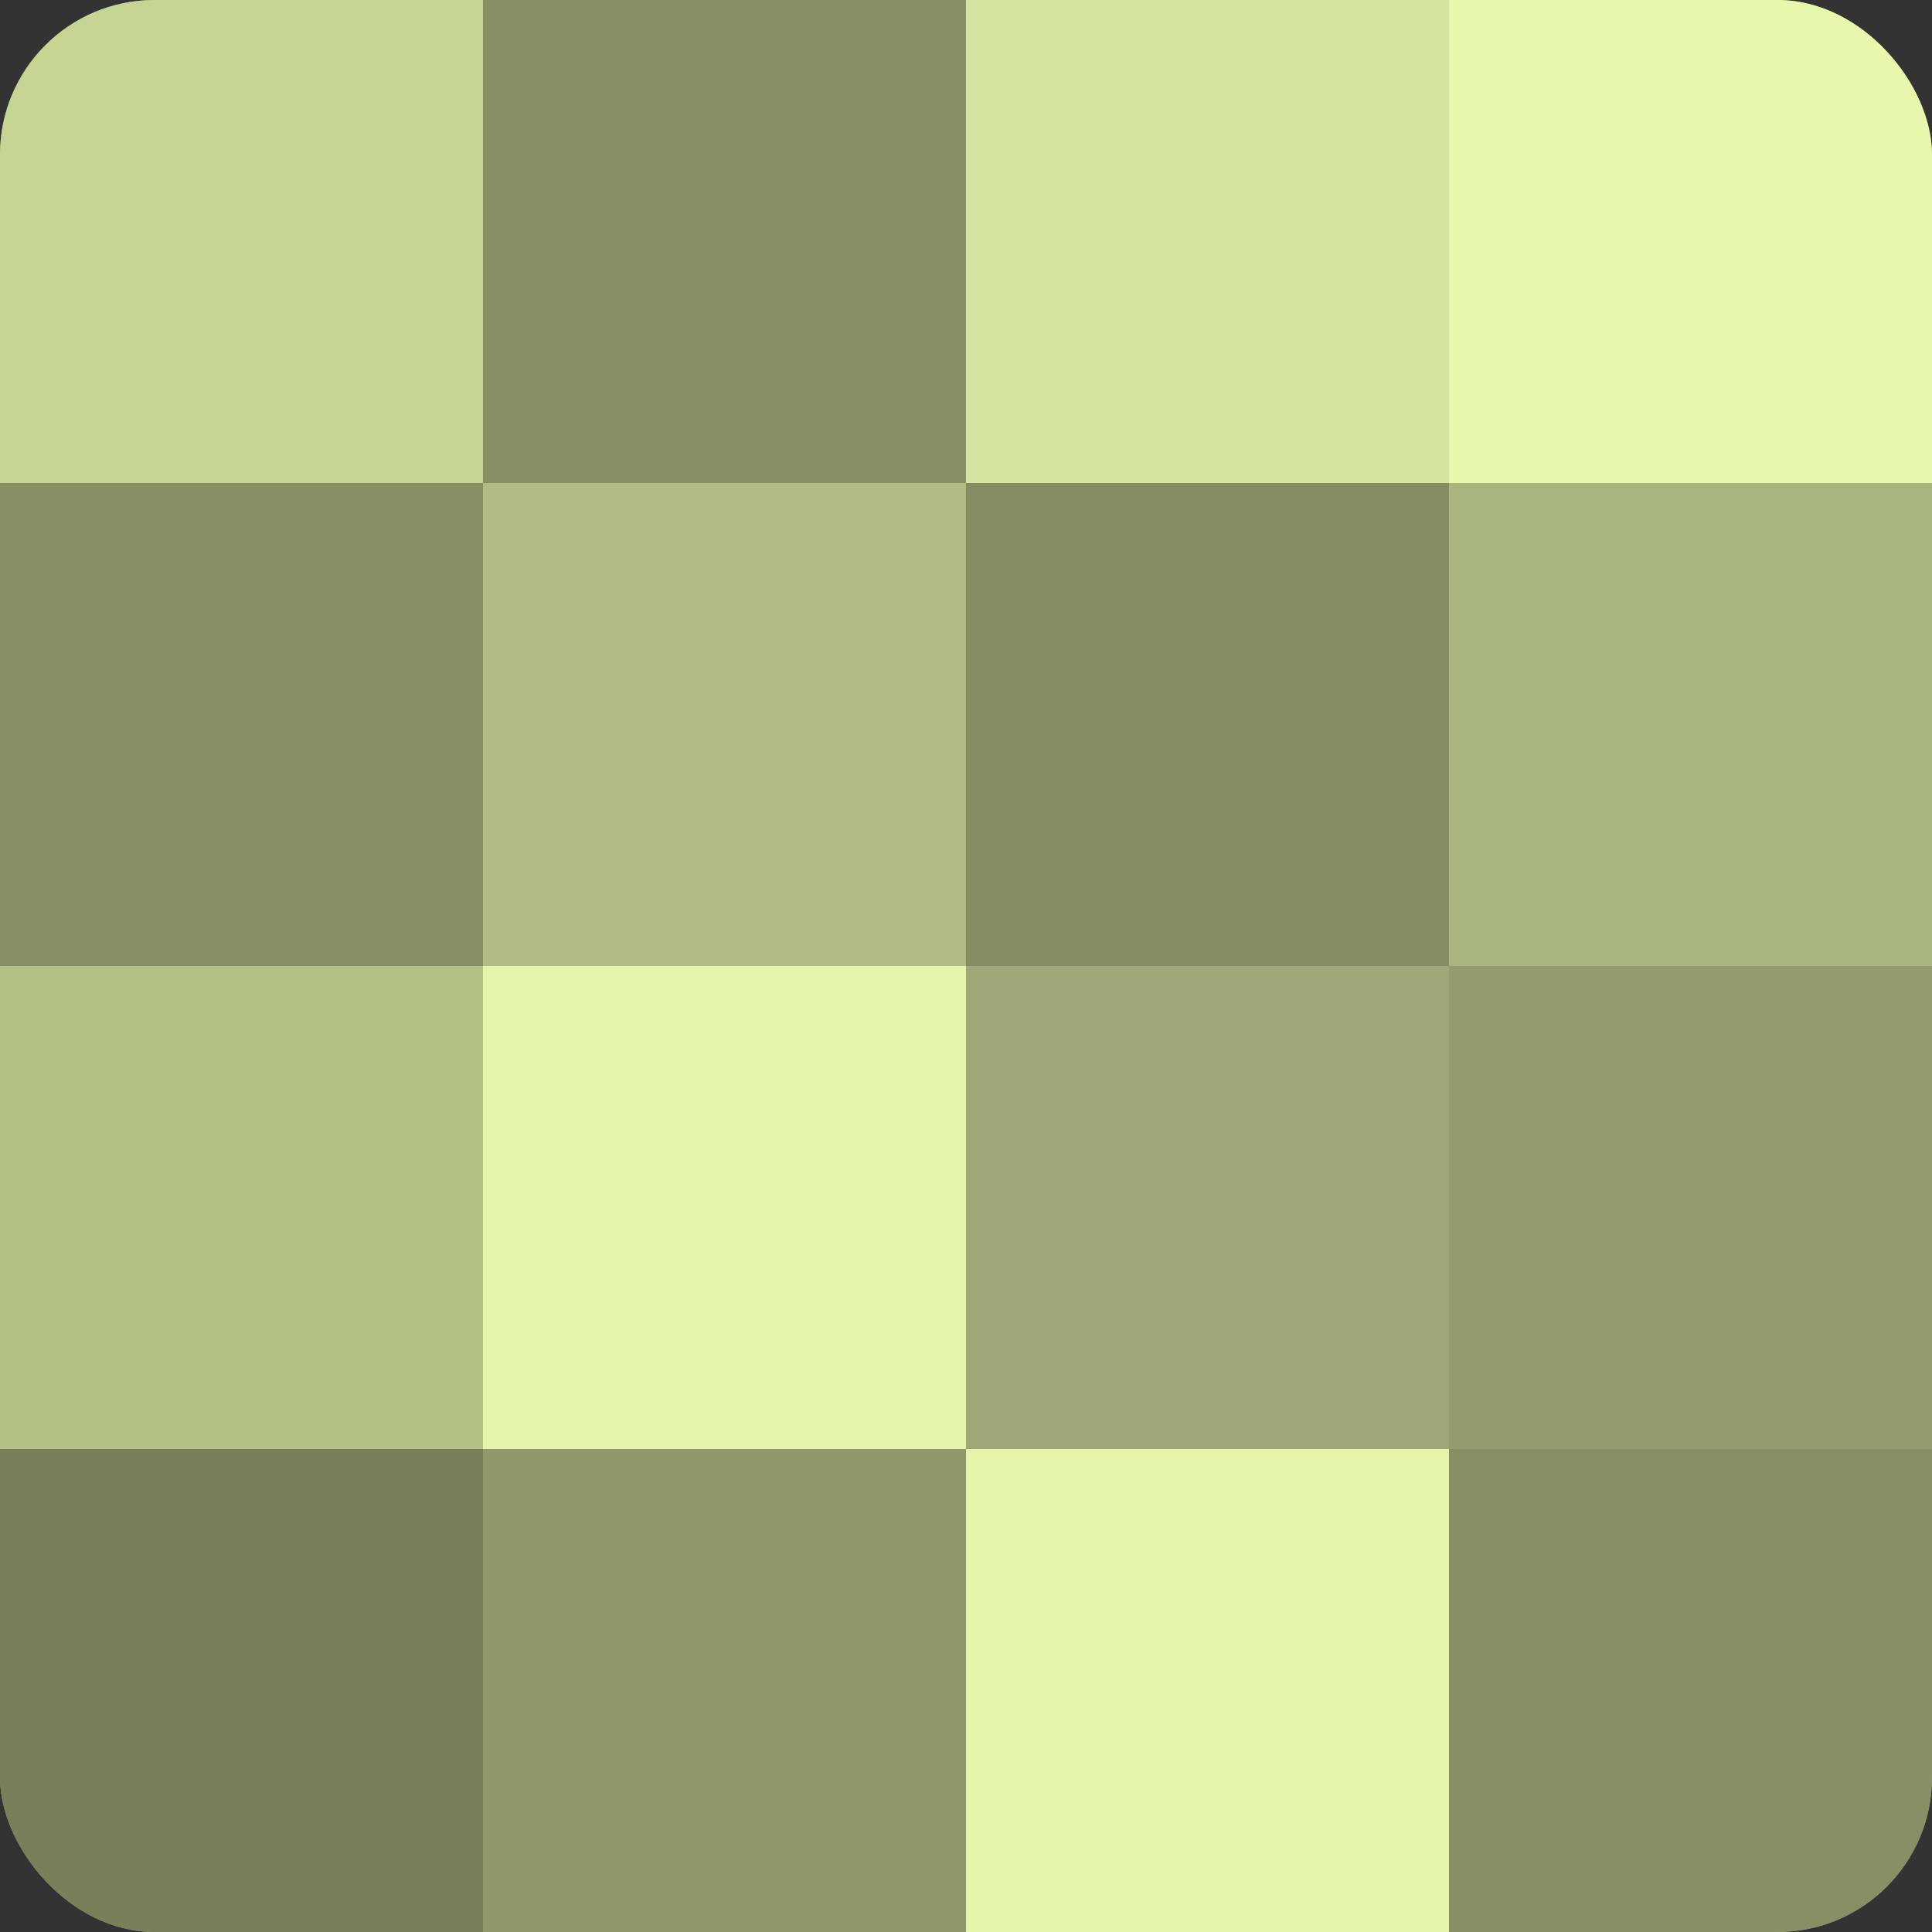
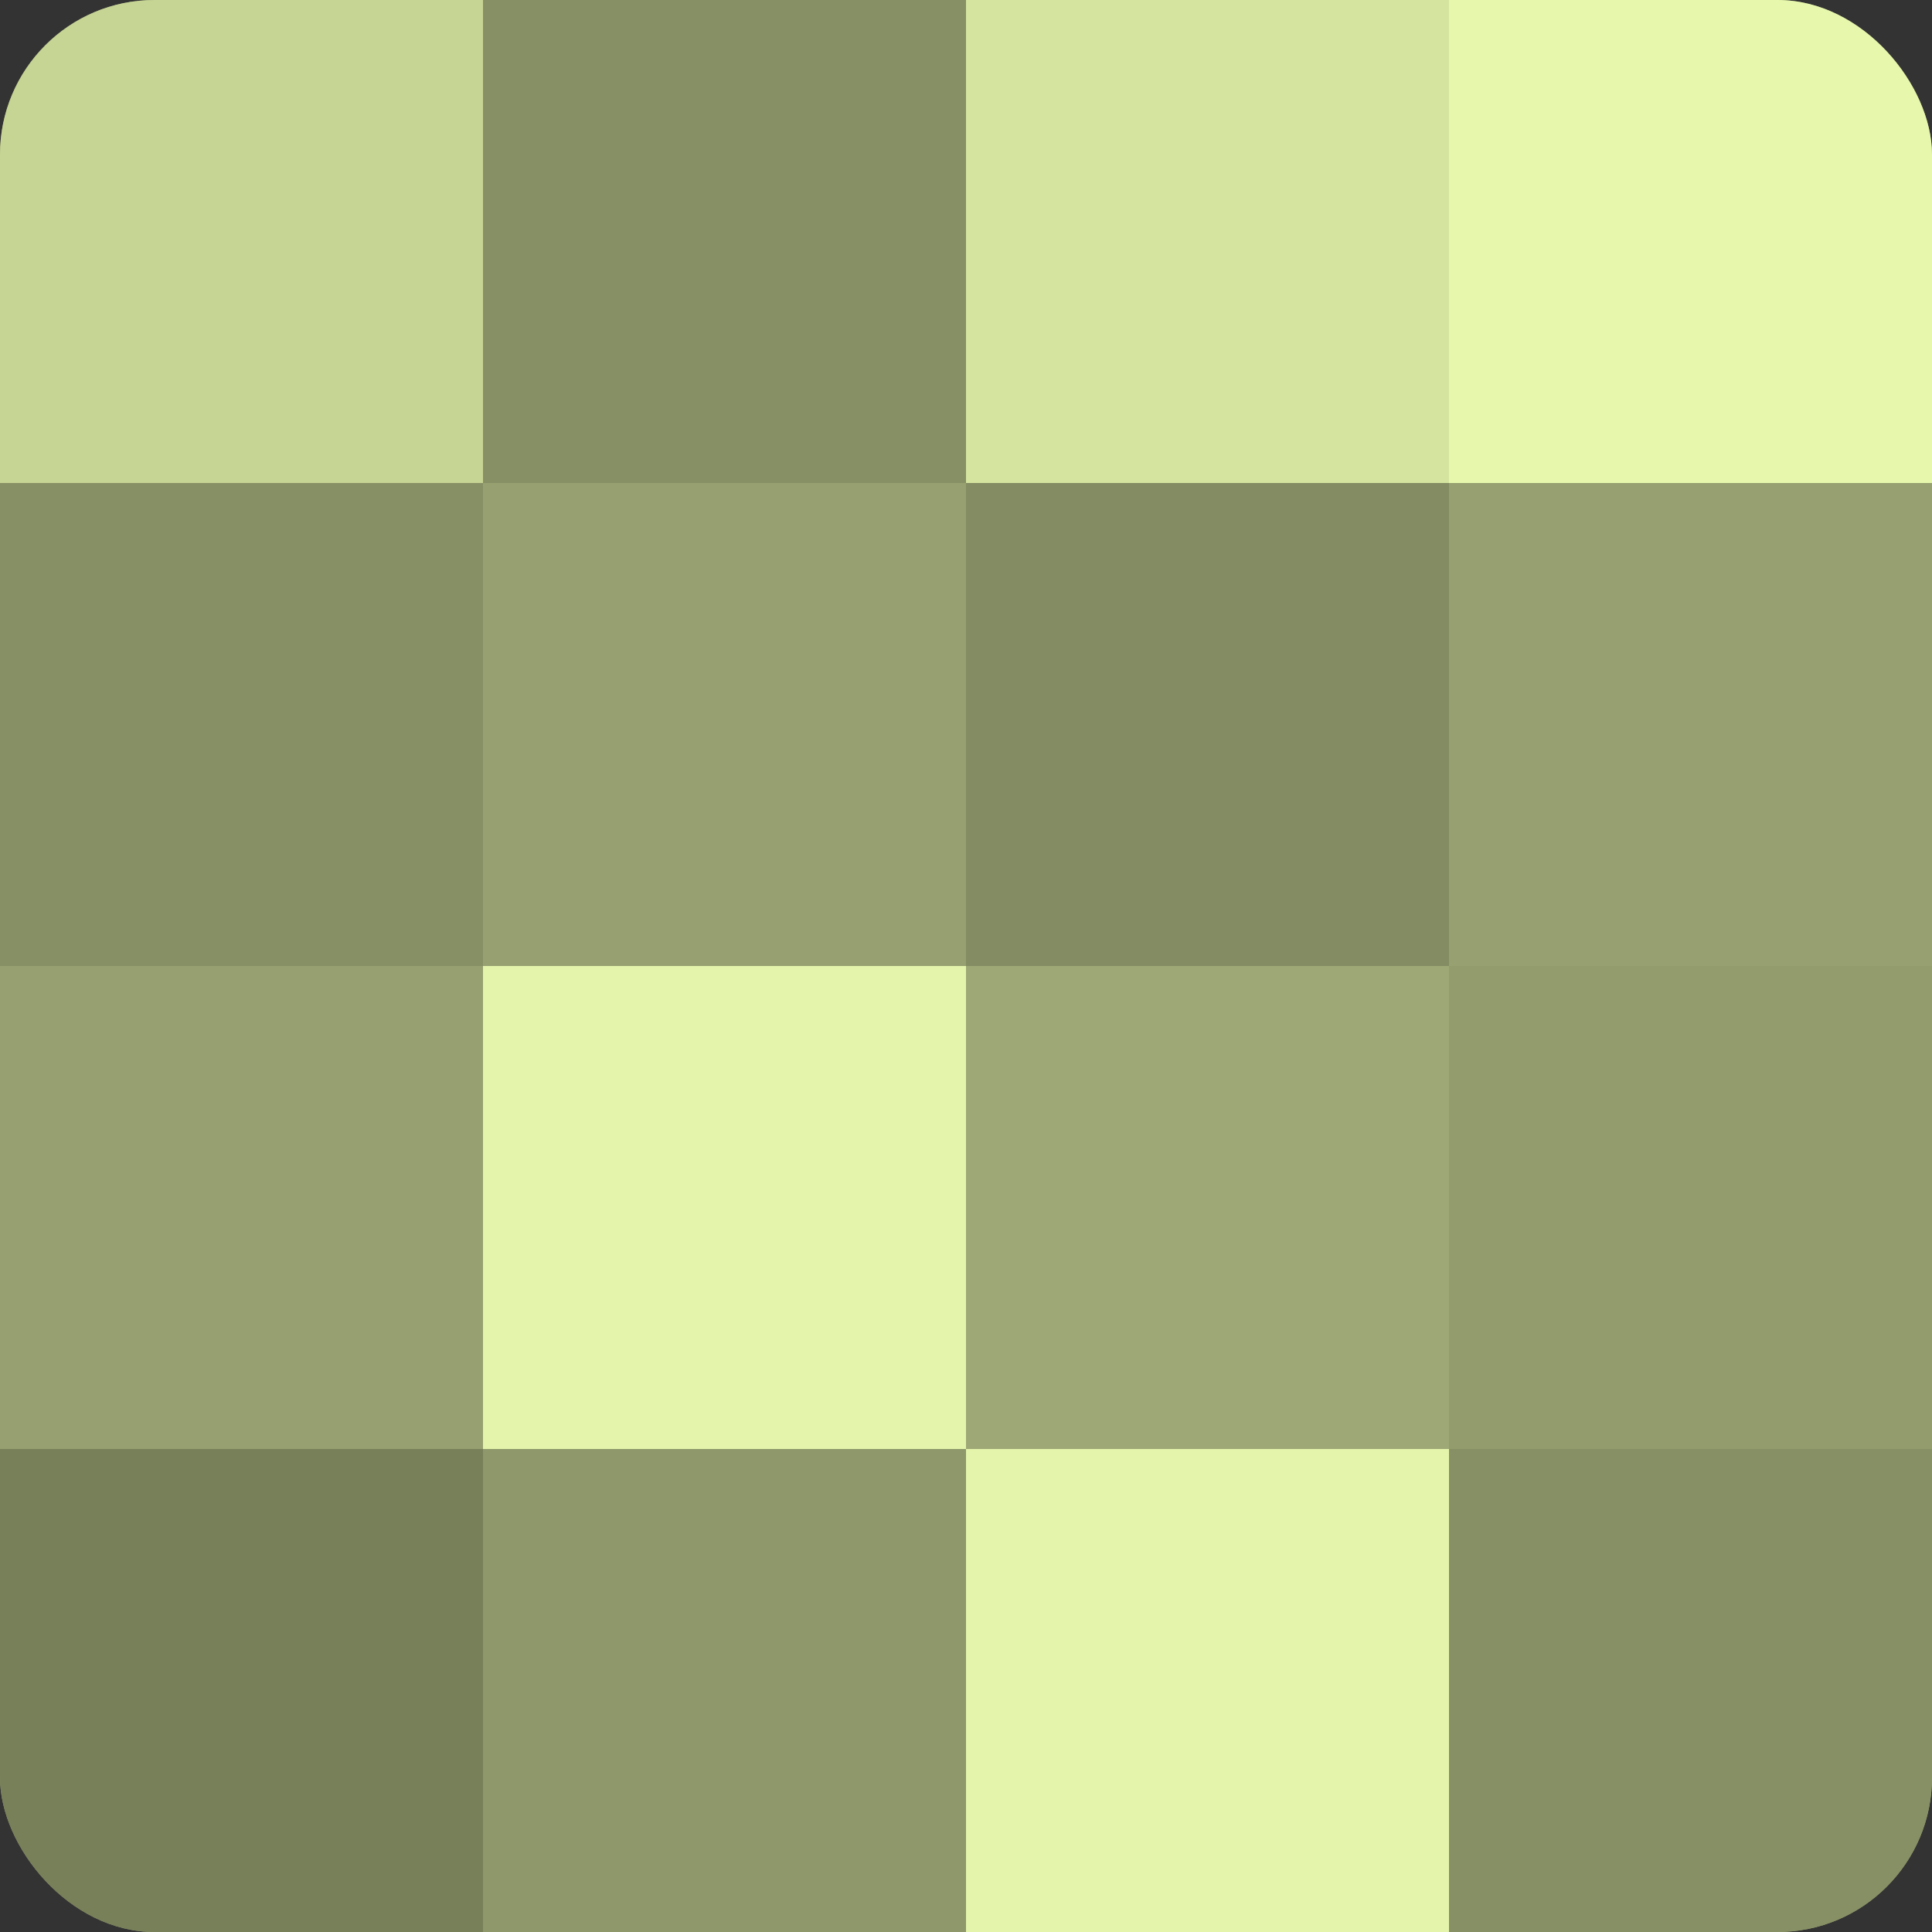
<svg xmlns="http://www.w3.org/2000/svg" width="60" height="60" viewBox="0 0 100 100" preserveAspectRatio="xMidYMid meet">
  <rect x="0" y="0" width="100" height="100" fill="#333333" stroke="none" />
  <defs>
    <clipPath id="c" width="100" height="100">
      <rect width="100" height="100" rx="8" ry="8" />
    </clipPath>
  </defs>
  <g clip-path="url(#c)">
    <rect width="100" height="100" fill="#96a070" />
    <rect width="25" height="25" fill="#c6d494" />
    <rect y="25" width="25" height="25" fill="#879065" />
-     <rect y="50" width="25" height="25" fill="#b3c086" />
    <rect y="75" width="25" height="25" fill="#78805a" />
    <rect x="25" width="25" height="25" fill="#879065" />
-     <rect x="25" y="25" width="25" height="25" fill="#b0bc84" />
    <rect x="25" y="50" width="25" height="25" fill="#e4f4ab" />
    <rect x="25" y="75" width="25" height="25" fill="#8e986a" />
    <rect x="50" width="25" height="25" fill="#d5e49f" />
    <rect x="50" y="25" width="25" height="25" fill="#838c62" />
    <rect x="50" y="50" width="25" height="25" fill="#9da876" />
    <rect x="50" y="75" width="25" height="25" fill="#e4f4ab" />
    <rect x="75" width="25" height="25" fill="#e7f8ad" />
-     <rect x="75" y="25" width="25" height="25" fill="#a8b47e" />
    <rect x="75" y="50" width="25" height="25" fill="#929c6d" />
    <rect x="75" y="75" width="25" height="25" fill="#879065" />
  </g>
</svg>